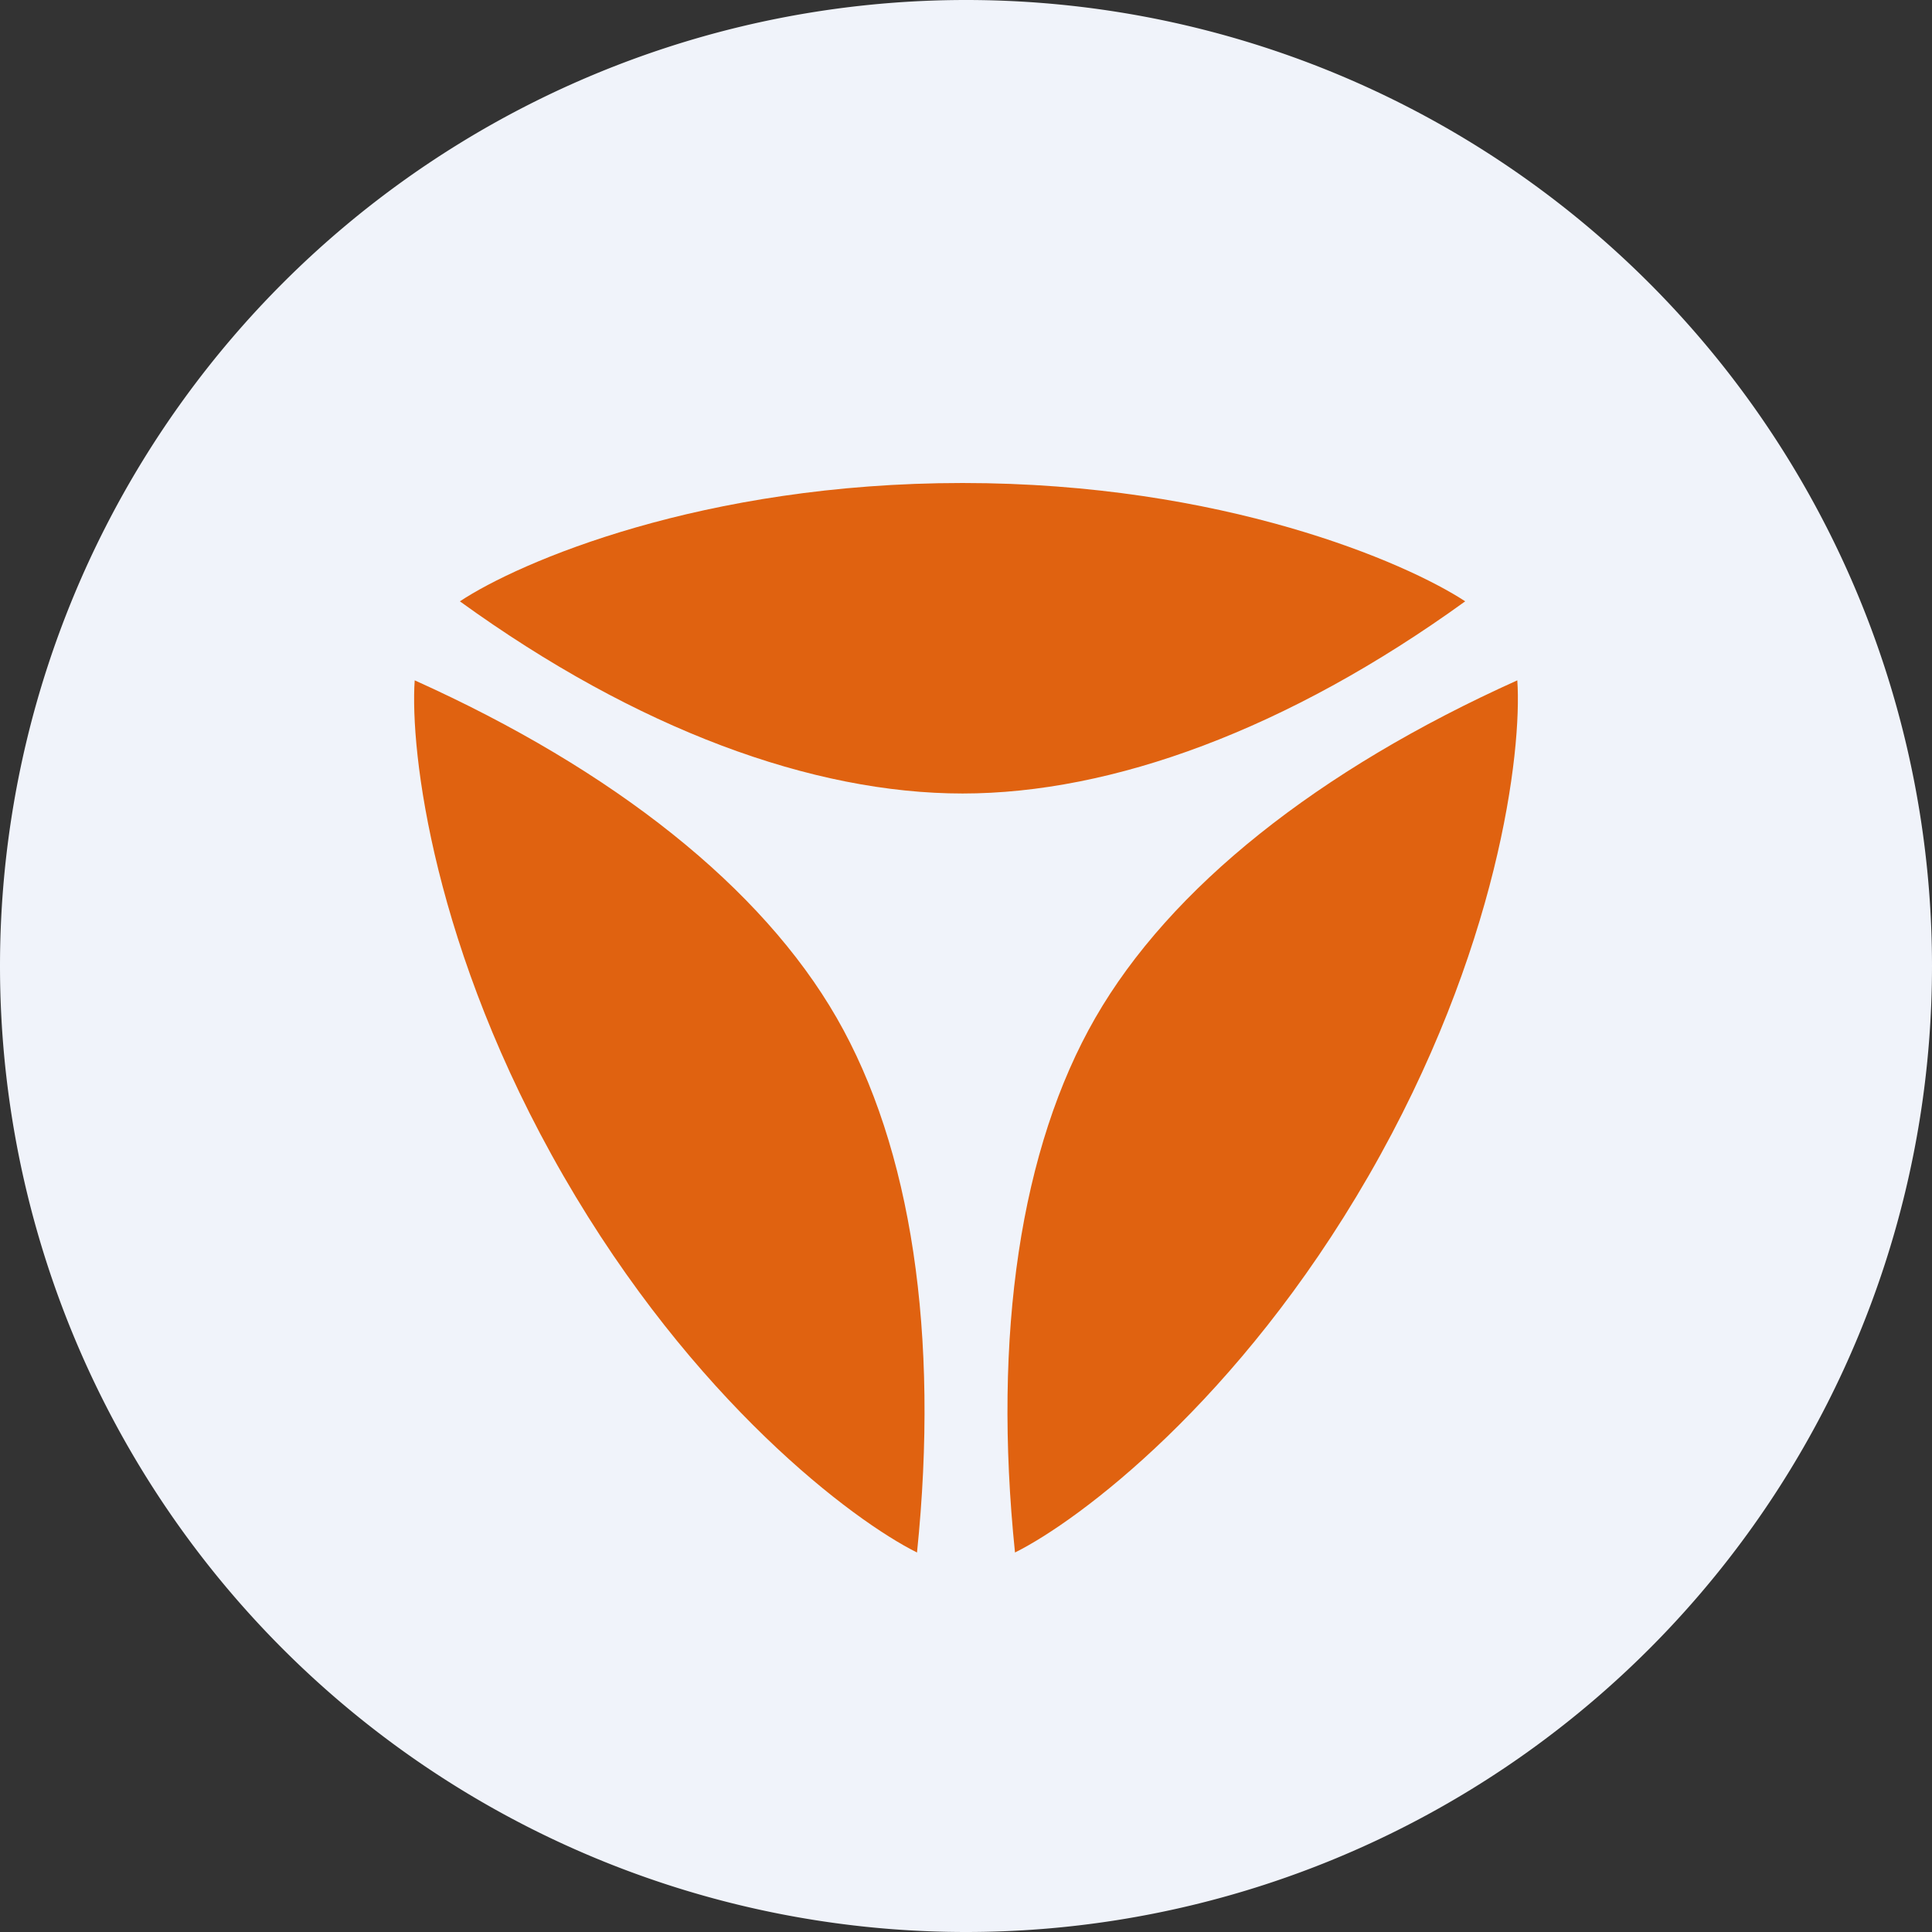
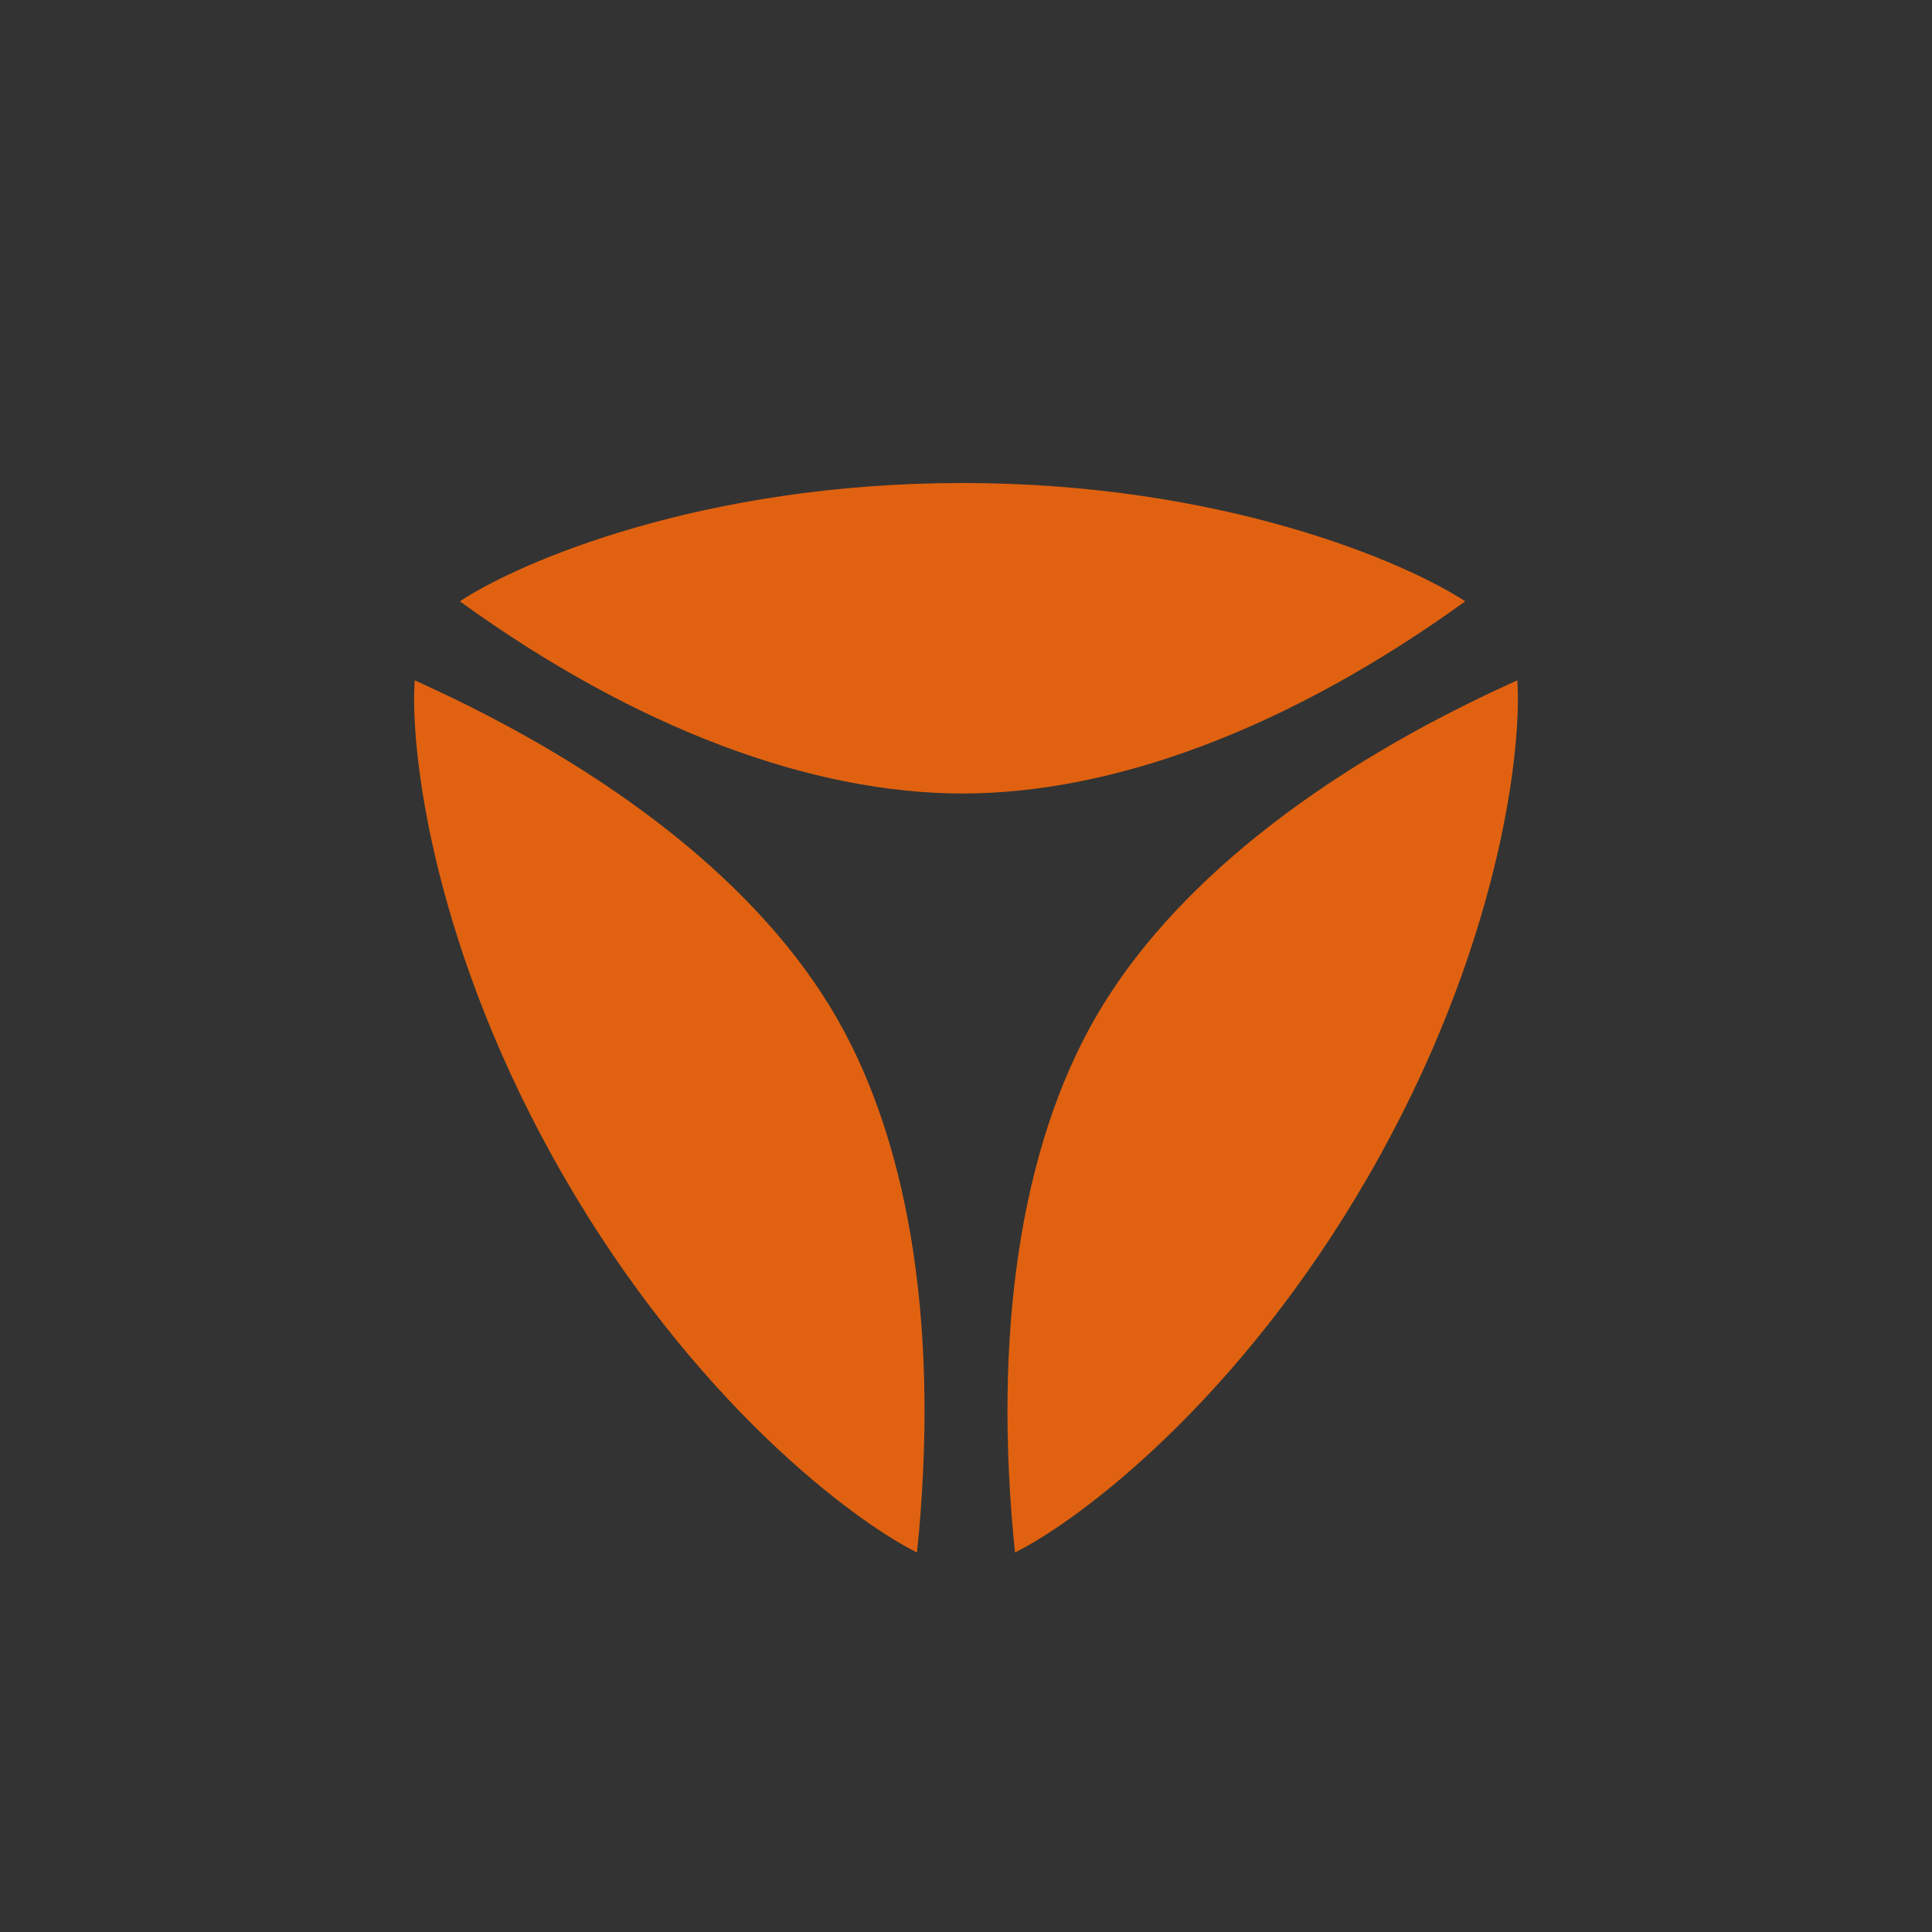
<svg xmlns="http://www.w3.org/2000/svg" width="56" height="56">
  <rect width="100%" height="100%" fill="#333333" stroke="none" />
-   <path d="M0 28a28 28 0 1156 0 28 28 0 01-56 0z" fill="#F0F3FA" />
  <path d="M27.9 14c-7.54 0-12.85 2.29-14.57 3.43C18.47 21.15 23.56 23 27.9 23s9.42-1.85 14.57-5.57C40.75 16.3 35.44 14 27.9 14zM16.33 34.08c3.77 6.54 8.4 10 10.25 10.92.65-6.32-.16-11.73-2.33-15.5-2.17-3.77-6.45-7.18-12.23-9.78-.14 2.06.54 7.82 4.31 14.36zm23.34 0c-3.77 6.54-8.4 10-10.25 10.92-.65-6.32.16-11.73 2.33-15.5 2.17-3.77 6.45-7.18 12.23-9.78.14 2.06-.54 7.82-4.31 14.36z" fill="#E06210" />
</svg>